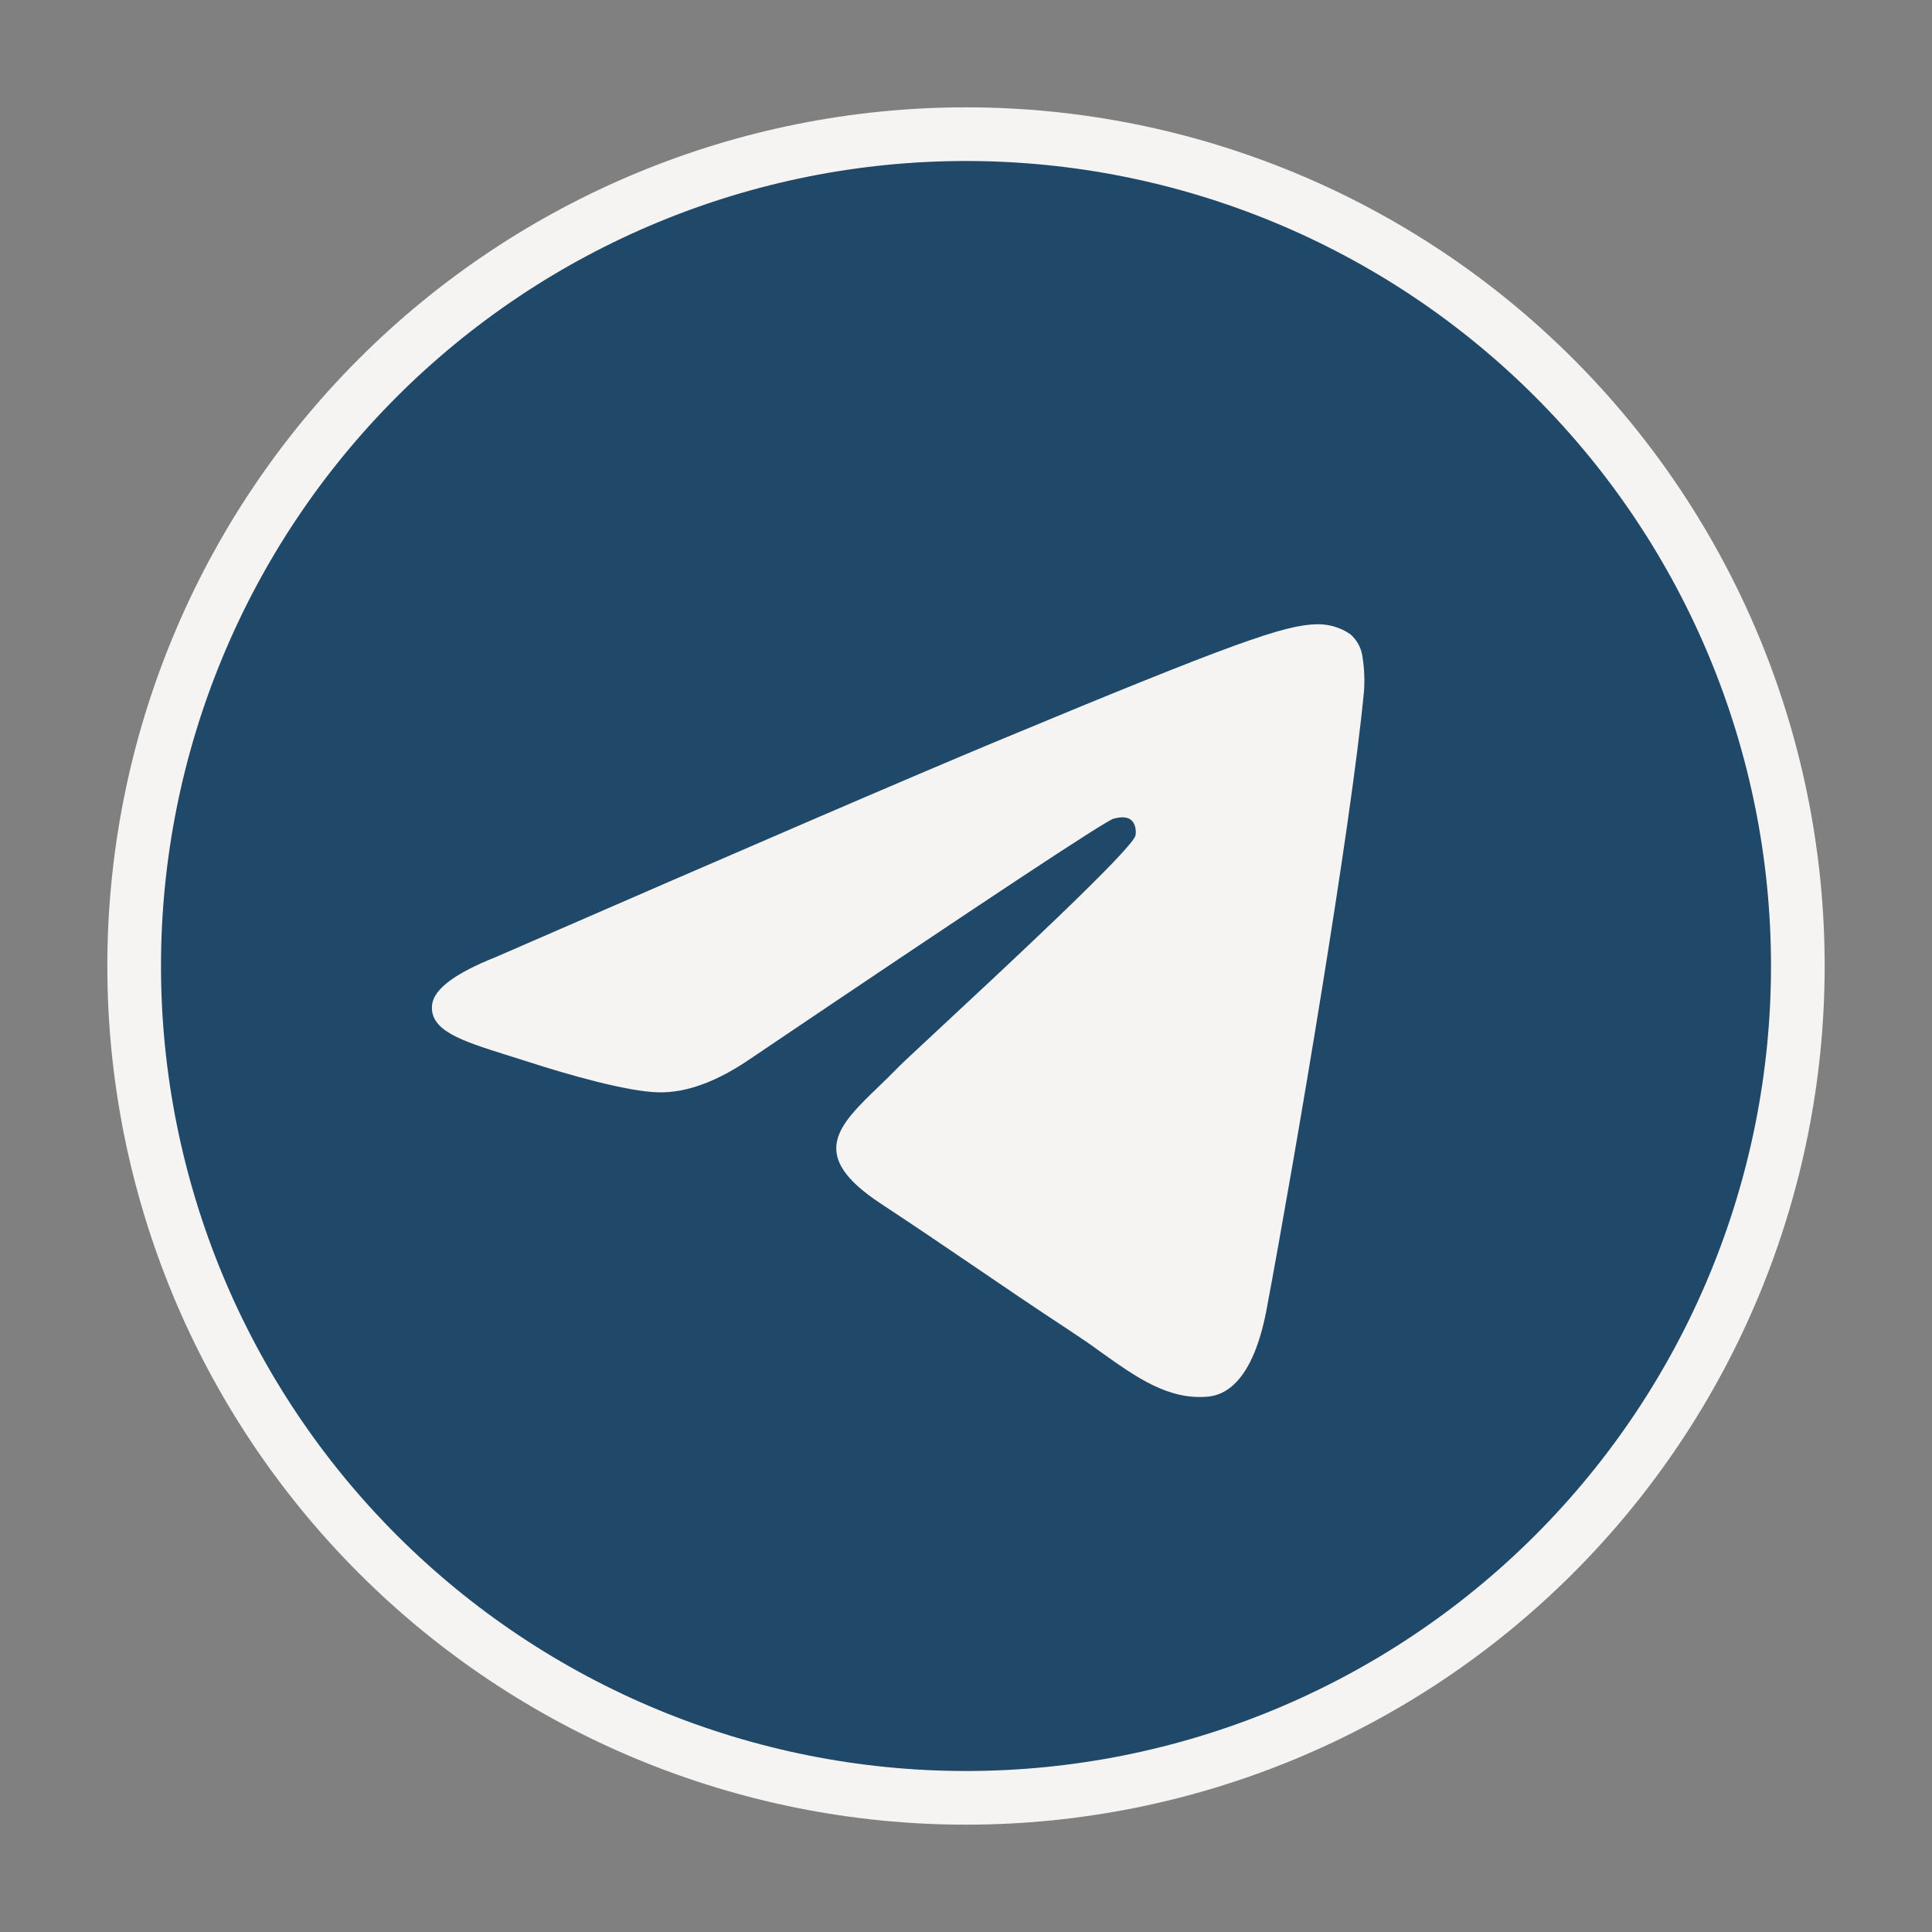
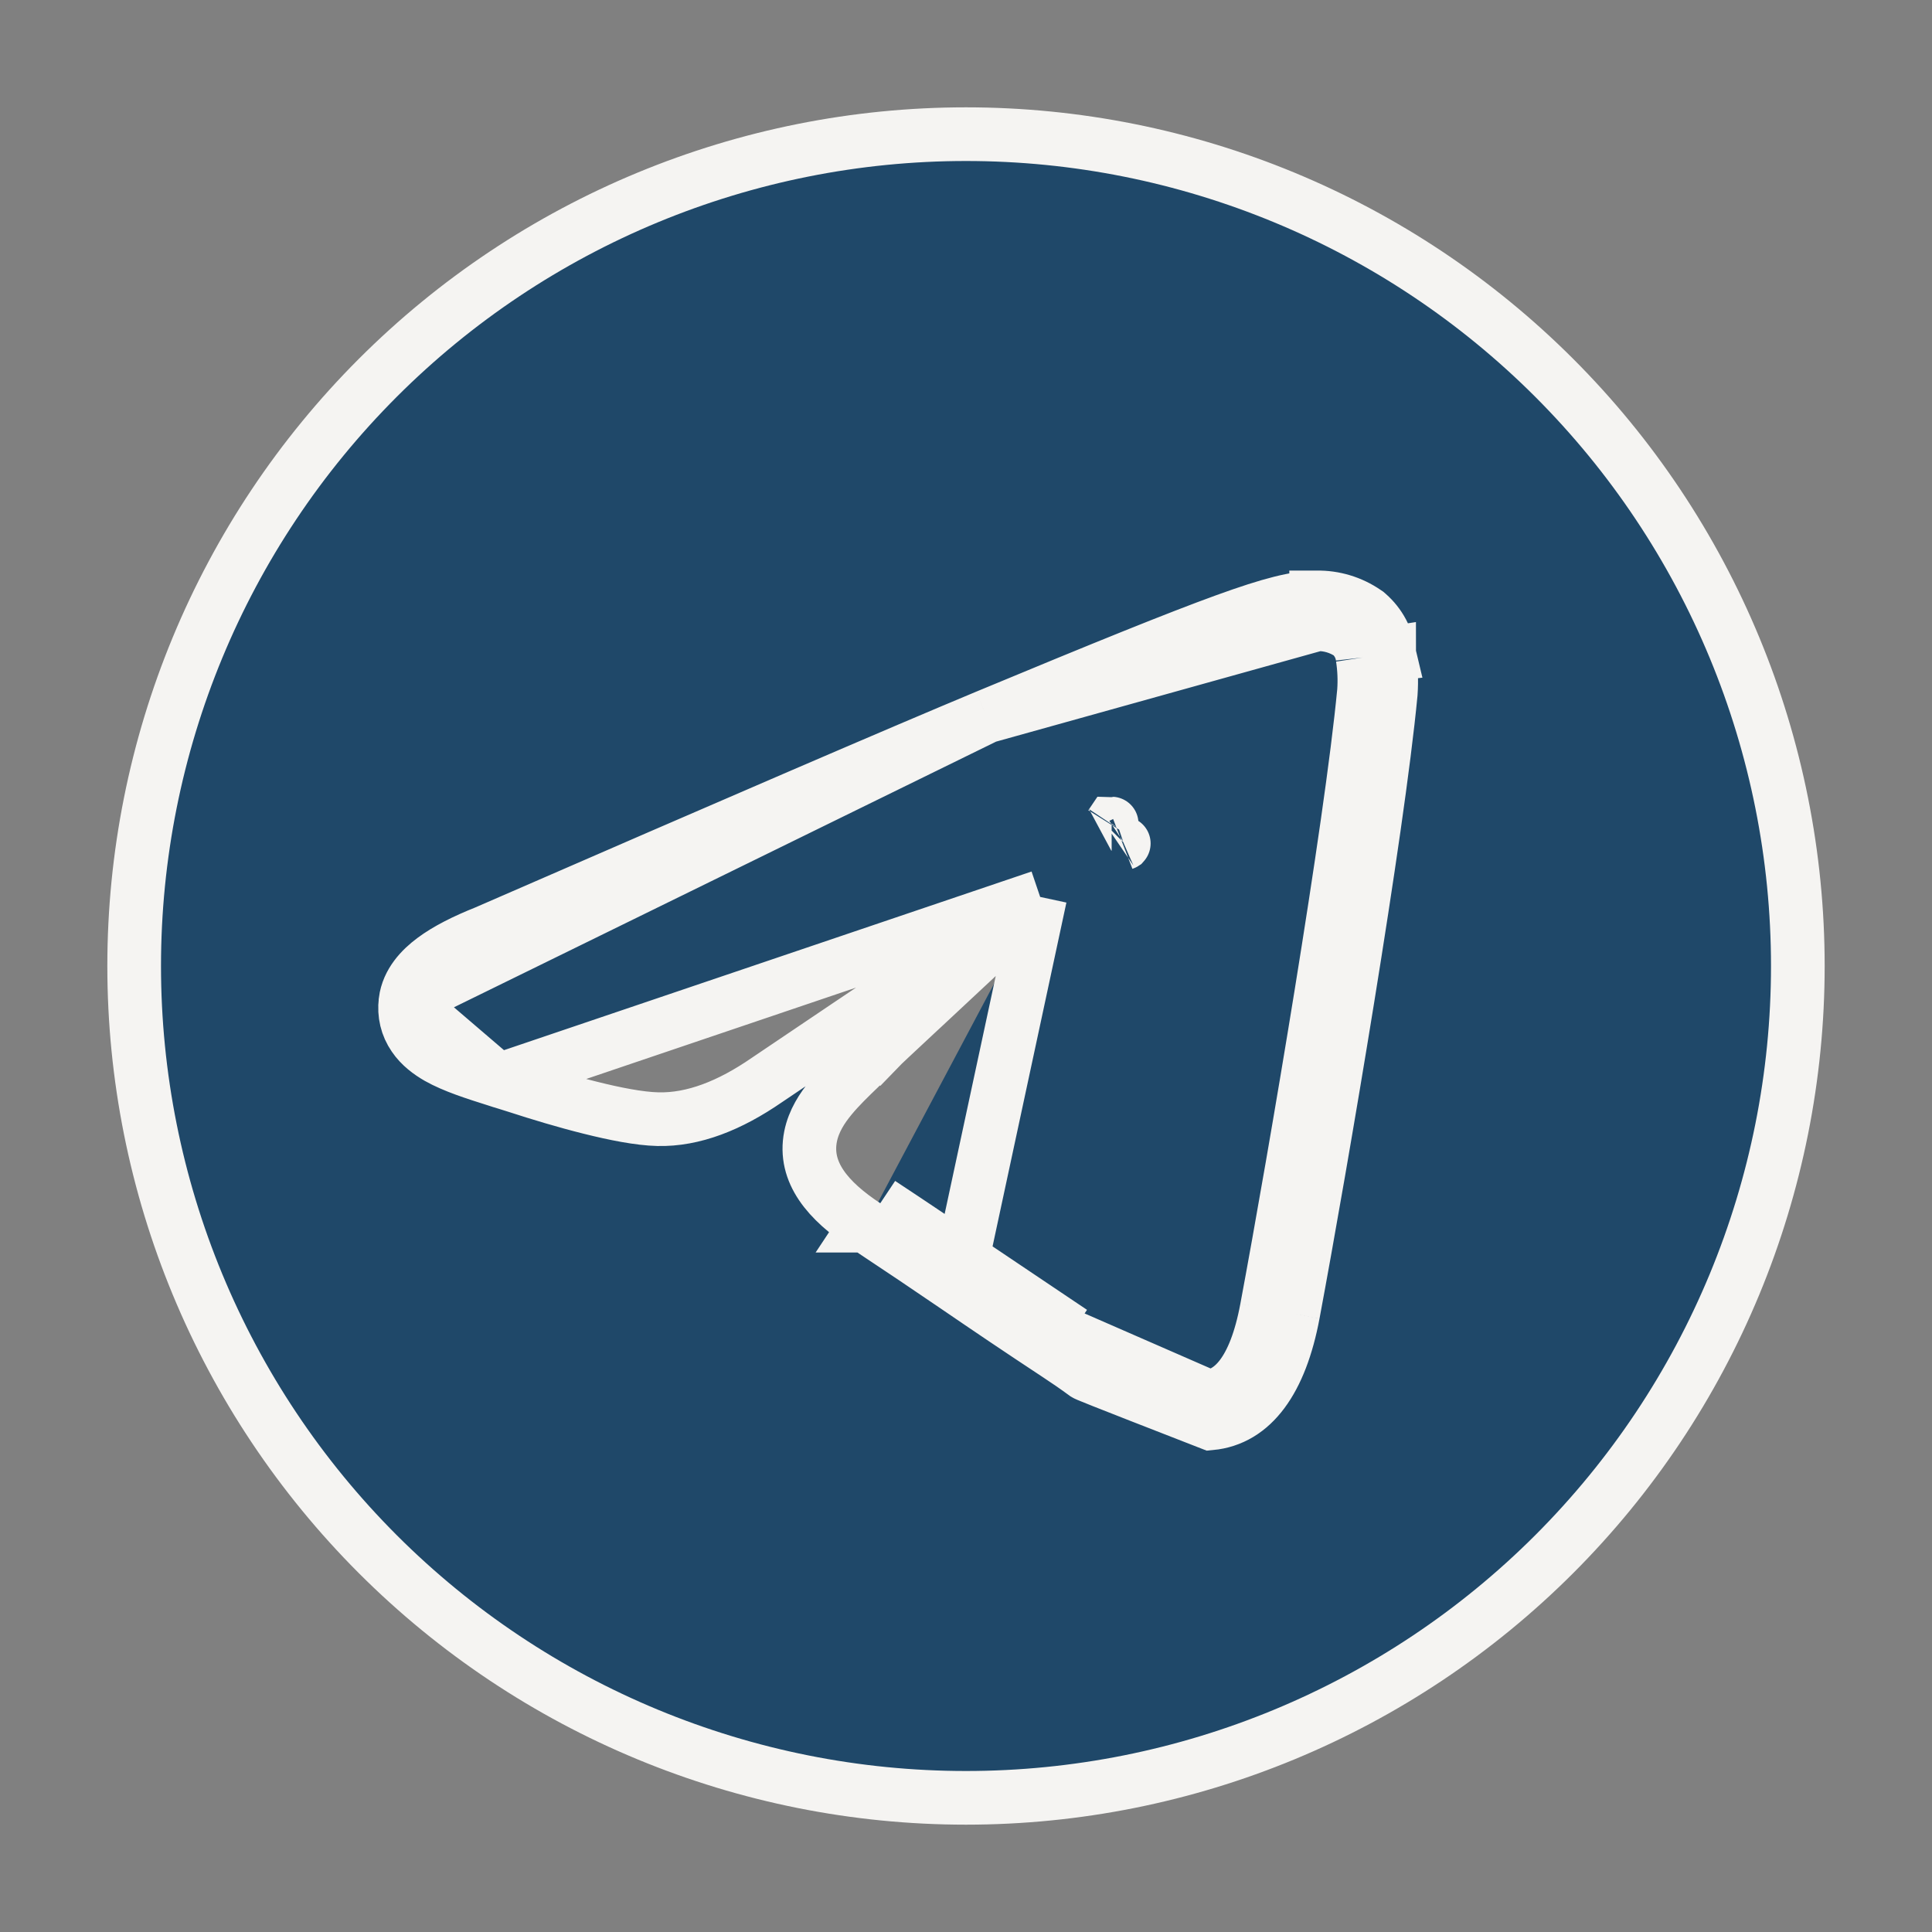
<svg xmlns="http://www.w3.org/2000/svg" width="36" height="36" viewBox="0 0 36 36" fill="none">
  <rect x="0" y="0" width="36" height="36" fill="#808080" stroke="none" />
-   <path d="M18.382 13.35L18.382 13.35C20.601 12.427 21.954 11.88 22.828 11.563C23.694 11.249 24.143 11.139 24.534 11.132M18.382 13.35L24.542 11.632M18.382 13.35C16.821 14 13.709 15.341 9.05 17.37C8.657 17.527 8.326 17.693 8.079 17.877C7.843 18.052 7.601 18.305 7.556 18.652L7.556 18.655M18.382 13.35L7.556 18.655M24.534 11.132L24.542 11.632M24.534 11.132C24.533 11.132 24.533 11.132 24.533 11.132L24.542 11.632M24.534 11.132C24.858 11.126 25.177 11.222 25.445 11.406L25.469 11.422L25.491 11.441C25.709 11.632 25.85 11.897 25.885 12.184M24.542 11.632C24.763 11.628 24.98 11.693 25.162 11.818C25.289 11.929 25.371 12.084 25.39 12.252M25.885 12.184C25.885 12.181 25.884 12.178 25.884 12.175L25.39 12.252M25.885 12.184C25.886 12.188 25.886 12.191 25.887 12.195L25.39 12.252M25.885 12.184C25.922 12.427 25.932 12.673 25.915 12.918L25.914 12.929L25.914 12.929C25.671 15.485 24.625 21.644 24.096 24.476M25.39 12.252C25.422 12.46 25.431 12.672 25.416 12.882C25.176 15.412 24.134 21.55 23.604 24.384M24.096 24.476C24.096 24.476 24.096 24.476 24.096 24.476L23.604 24.384M24.096 24.476C23.862 25.725 23.341 26.448 22.556 26.522L22.556 26.522C21.632 26.608 20.895 26.081 20.281 25.642C20.262 25.629 20.244 25.616 20.226 25.603L20.221 25.6L20.221 25.6C20.055 25.478 19.881 25.358 19.701 25.24L19.701 25.24C18.962 24.753 18.391 24.366 17.822 23.977M24.096 24.476L23.604 24.384M23.604 24.384C23.38 25.584 22.938 25.984 22.51 26.024L17.822 23.977M17.822 23.977L18.104 23.564L17.822 23.977C17.822 23.977 17.822 23.977 17.822 23.977ZM17.822 23.977C17.302 23.622 16.78 23.27 16.129 22.839M17.822 23.977L19.382 16.713M7.556 18.655C7.526 18.895 7.581 19.121 7.713 19.313C7.834 19.491 8.003 19.614 8.161 19.705C8.456 19.872 8.858 19.999 9.241 20.12L9.281 20.133L9.282 20.133M7.556 18.655L9.282 20.133M9.282 20.133L9.627 20.241C9.628 20.242 9.629 20.242 9.63 20.242C10.044 20.377 10.534 20.525 10.996 20.64C11.447 20.753 11.911 20.846 12.256 20.854C12.921 20.871 13.603 20.598 14.286 20.127C16.464 18.657 18.113 17.552 19.236 16.81C19.286 16.777 19.334 16.745 19.382 16.713M9.282 20.133L19.382 16.713M19.382 16.713C18.656 17.412 17.8 18.208 17.19 18.776L17.125 18.836L17.125 18.836C17.057 18.9 16.991 18.961 16.929 19.019C16.651 19.278 16.446 19.469 16.39 19.527L16.75 19.874L16.392 19.524C16.273 19.646 16.152 19.767 16.028 19.885L16.027 19.886L16.016 19.897C15.835 20.071 15.639 20.26 15.482 20.451C15.322 20.644 15.162 20.886 15.104 21.176C14.972 21.844 15.426 22.376 16.129 22.839M16.129 22.839C16.129 22.839 16.128 22.839 16.128 22.839L16.404 22.422M16.129 22.839L16.404 22.422M16.404 22.422C17.058 22.854 17.582 23.208 18.104 23.564C18.672 23.952 19.24 24.338 19.976 24.822L16.404 22.422ZM20.949 15.712C20.949 15.712 20.946 15.714 20.94 15.716C20.947 15.713 20.95 15.711 20.949 15.712ZM20.709 15.354C20.712 15.349 20.714 15.346 20.714 15.346C20.715 15.346 20.713 15.348 20.709 15.354ZM33.5 18C33.5 22.111 31.867 26.053 28.96 28.96C26.053 31.867 22.111 33.5 18 33.5C13.889 33.5 9.947 31.867 7.04 28.96C4.133 26.053 2.5 22.111 2.5 18C2.5 13.889 4.133 9.947 7.04 7.04C9.947 4.133 13.889 2.5 18 2.5C22.111 2.5 26.053 4.133 28.96 7.04C31.867 9.947 33.5 13.889 33.5 18Z" fill="#1F4869" stroke="#F5F4F2" />
-   <rect x="6" y="9" width="22" height="18" rx="9" fill="#F5F4F2" />
-   <path d="M30.5 18C30.5 22.243 28.814 26.313 25.814 29.314C22.813 32.314 24.22 29.524 19.976 29.524C15.732 29.524 11.663 27.838 8.662 24.837C5.662 21.837 5.5 22.076 5.5 17.832C5.5 13.589 6.844 12.845 9.844 9.844C12.845 6.843 16.915 5.158 21.158 5.158C25.401 5.158 25.971 6.843 28.972 9.844C31.972 12.845 30.5 13.756 30.5 18ZM18.574 13.812C17.017 14.46 13.906 15.8 9.242 17.832C8.486 18.132 8.089 18.427 8.052 18.716C7.992 19.202 8.602 19.394 9.432 19.656L9.782 19.766C10.598 20.032 11.698 20.342 12.268 20.354C12.788 20.367 13.367 20.154 14.004 19.714C18.363 16.773 20.612 15.286 20.752 15.254C20.852 15.23 20.992 15.202 21.084 15.286C21.176 15.37 21.168 15.526 21.158 15.568C21.098 15.826 18.704 18.05 17.466 19.202C17.08 19.562 16.806 19.816 16.75 19.874C16.627 20 16.501 20.124 16.374 20.246C15.614 20.978 15.046 21.526 16.404 22.422C17.058 22.854 17.582 23.208 18.104 23.564C18.672 23.952 19.24 24.338 19.976 24.822C20.163 24.945 20.343 25.069 20.516 25.196C21.178 25.668 21.776 26.092 22.51 26.024C22.938 25.984 23.38 25.584 23.604 24.384C24.134 21.55 25.176 15.412 25.416 12.882C25.431 12.671 25.422 12.46 25.39 12.252C25.371 12.084 25.289 11.929 25.162 11.818C24.98 11.693 24.763 11.628 24.542 11.632C23.942 11.642 23.016 11.964 18.574 13.812Z" fill="#1F4869" />
+   <path d="M18.382 13.35L18.382 13.35C20.601 12.427 21.954 11.88 22.828 11.563C23.694 11.249 24.143 11.139 24.534 11.132M18.382 13.35L24.542 11.632M18.382 13.35C16.821 14 13.709 15.341 9.05 17.37C8.657 17.527 8.326 17.693 8.079 17.877C7.843 18.052 7.601 18.305 7.556 18.652L7.556 18.655M18.382 13.35L7.556 18.655M24.534 11.132L24.542 11.632M24.534 11.132C24.533 11.132 24.533 11.132 24.533 11.132L24.542 11.632M24.534 11.132C24.858 11.126 25.177 11.222 25.445 11.406L25.469 11.422L25.491 11.441C25.709 11.632 25.85 11.897 25.885 12.184M24.542 11.632C24.763 11.628 24.98 11.693 25.162 11.818C25.289 11.929 25.371 12.084 25.39 12.252M25.885 12.184C25.885 12.181 25.884 12.178 25.884 12.175L25.39 12.252M25.885 12.184C25.886 12.188 25.886 12.191 25.887 12.195L25.39 12.252M25.885 12.184C25.922 12.427 25.932 12.673 25.915 12.918L25.914 12.929L25.914 12.929C25.671 15.485 24.625 21.644 24.096 24.476M25.39 12.252C25.422 12.46 25.431 12.672 25.416 12.882C25.176 15.412 24.134 21.55 23.604 24.384M24.096 24.476C24.096 24.476 24.096 24.476 24.096 24.476L23.604 24.384M24.096 24.476C23.862 25.725 23.341 26.448 22.556 26.522L22.556 26.522C20.262 25.629 20.244 25.616 20.226 25.603L20.221 25.6L20.221 25.6C20.055 25.478 19.881 25.358 19.701 25.24L19.701 25.24C18.962 24.753 18.391 24.366 17.822 23.977M24.096 24.476L23.604 24.384M23.604 24.384C23.38 25.584 22.938 25.984 22.51 26.024L17.822 23.977M17.822 23.977L18.104 23.564L17.822 23.977C17.822 23.977 17.822 23.977 17.822 23.977ZM17.822 23.977C17.302 23.622 16.78 23.27 16.129 22.839M17.822 23.977L19.382 16.713M7.556 18.655C7.526 18.895 7.581 19.121 7.713 19.313C7.834 19.491 8.003 19.614 8.161 19.705C8.456 19.872 8.858 19.999 9.241 20.12L9.281 20.133L9.282 20.133M7.556 18.655L9.282 20.133M9.282 20.133L9.627 20.241C9.628 20.242 9.629 20.242 9.63 20.242C10.044 20.377 10.534 20.525 10.996 20.64C11.447 20.753 11.911 20.846 12.256 20.854C12.921 20.871 13.603 20.598 14.286 20.127C16.464 18.657 18.113 17.552 19.236 16.81C19.286 16.777 19.334 16.745 19.382 16.713M9.282 20.133L19.382 16.713M19.382 16.713C18.656 17.412 17.8 18.208 17.19 18.776L17.125 18.836L17.125 18.836C17.057 18.9 16.991 18.961 16.929 19.019C16.651 19.278 16.446 19.469 16.39 19.527L16.75 19.874L16.392 19.524C16.273 19.646 16.152 19.767 16.028 19.885L16.027 19.886L16.016 19.897C15.835 20.071 15.639 20.26 15.482 20.451C15.322 20.644 15.162 20.886 15.104 21.176C14.972 21.844 15.426 22.376 16.129 22.839M16.129 22.839C16.129 22.839 16.128 22.839 16.128 22.839L16.404 22.422M16.129 22.839L16.404 22.422M16.404 22.422C17.058 22.854 17.582 23.208 18.104 23.564C18.672 23.952 19.24 24.338 19.976 24.822L16.404 22.422ZM20.949 15.712C20.949 15.712 20.946 15.714 20.94 15.716C20.947 15.713 20.95 15.711 20.949 15.712ZM20.709 15.354C20.712 15.349 20.714 15.346 20.714 15.346C20.715 15.346 20.713 15.348 20.709 15.354ZM33.5 18C33.5 22.111 31.867 26.053 28.96 28.96C26.053 31.867 22.111 33.5 18 33.5C13.889 33.5 9.947 31.867 7.04 28.96C4.133 26.053 2.5 22.111 2.5 18C2.5 13.889 4.133 9.947 7.04 7.04C9.947 4.133 13.889 2.5 18 2.5C22.111 2.5 26.053 4.133 28.96 7.04C31.867 9.947 33.5 13.889 33.5 18Z" fill="#1F4869" stroke="#F5F4F2" />
</svg>